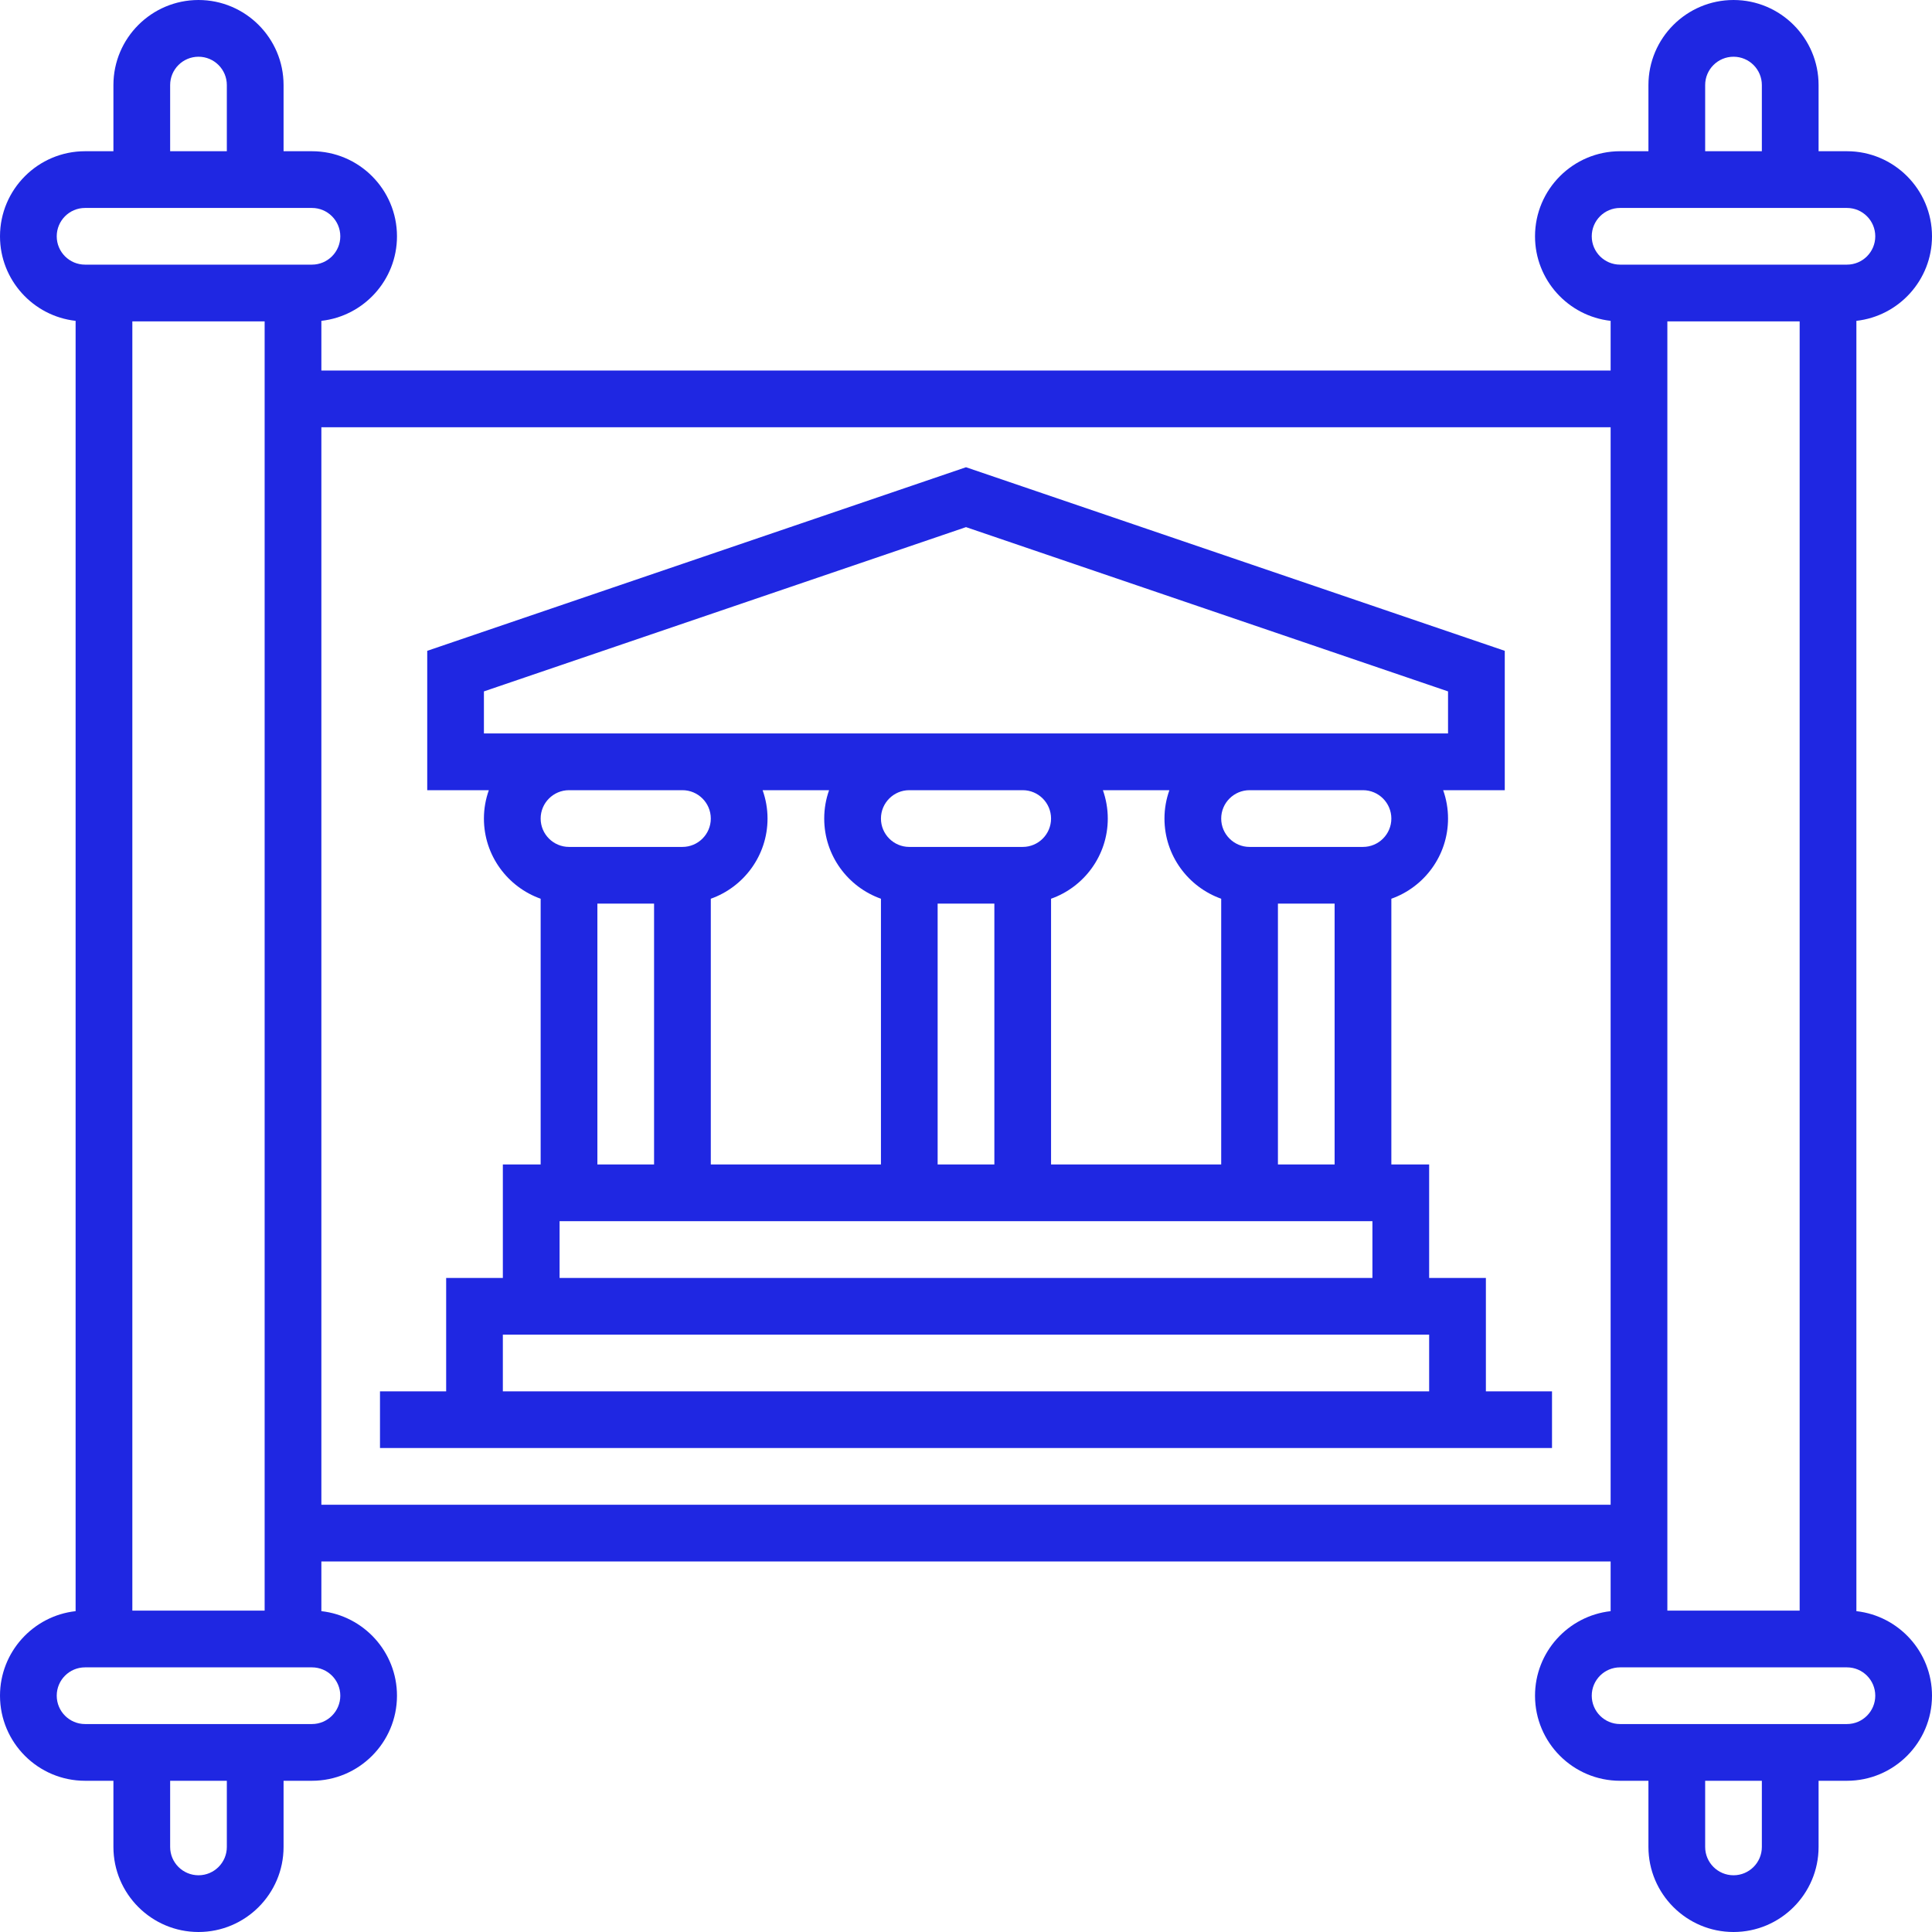
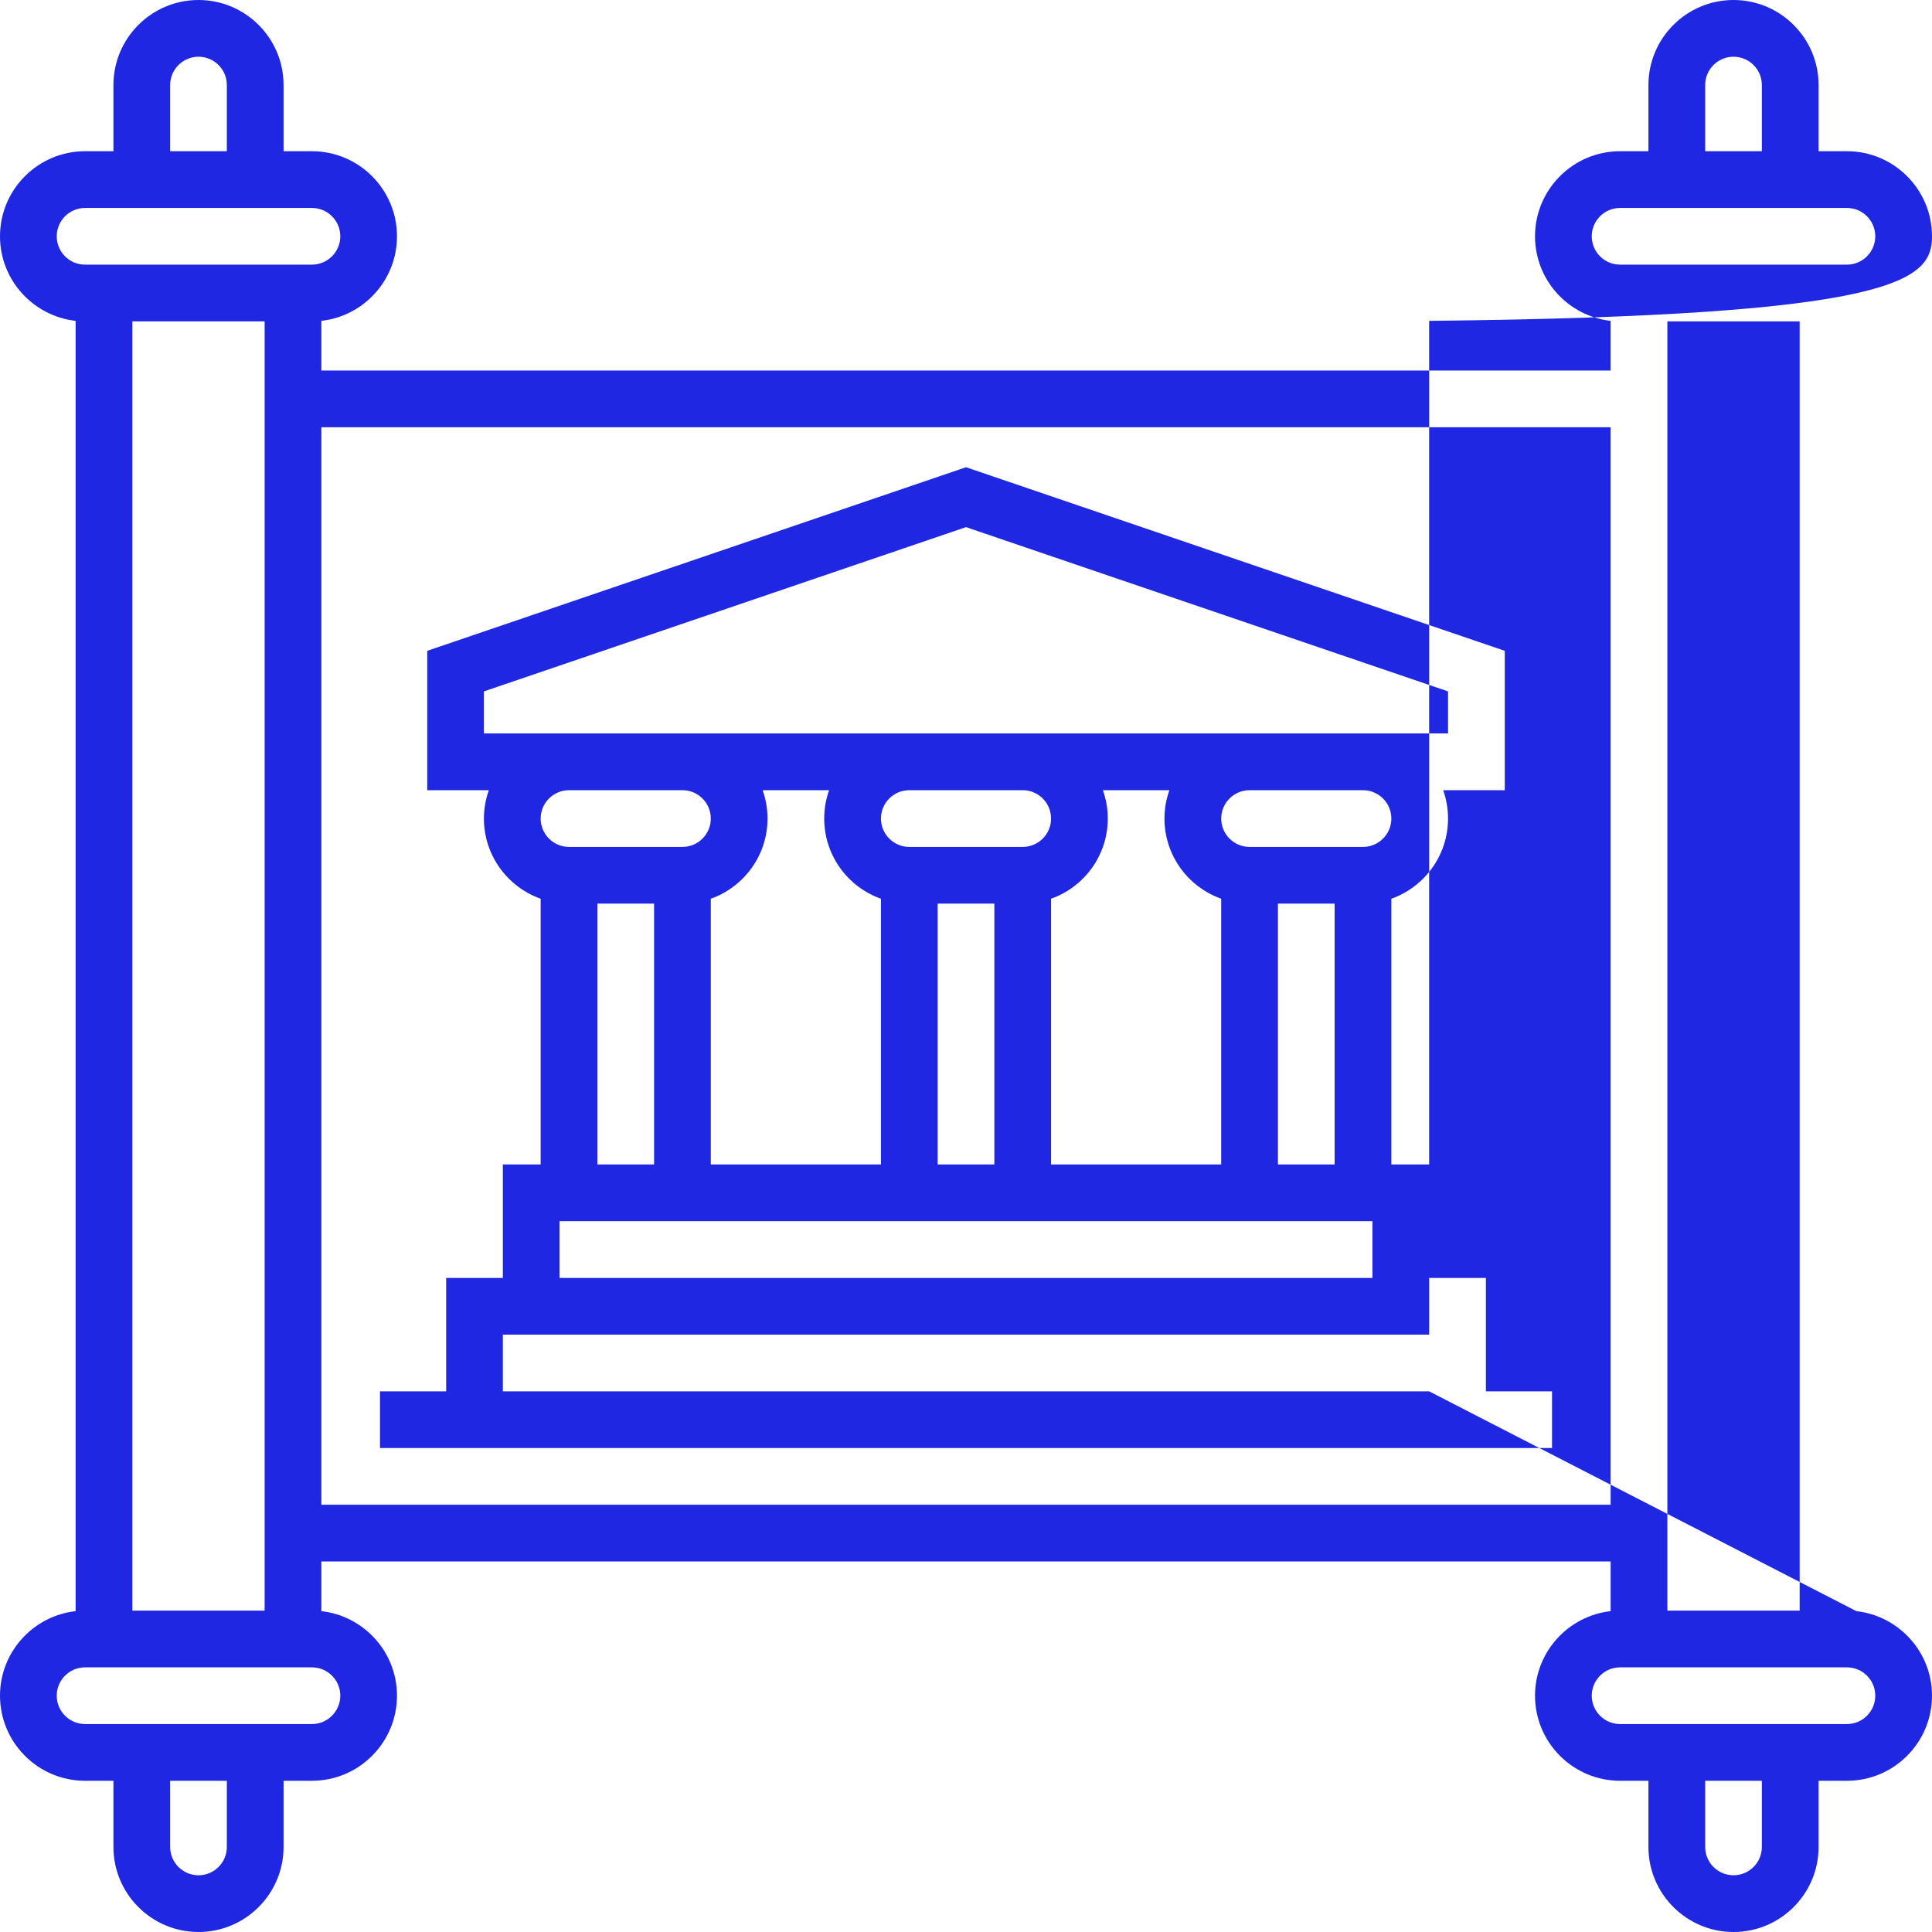
<svg xmlns="http://www.w3.org/2000/svg" width="44" height="44" viewBox="0 0 44 44" fill="none">
-   <path d="M33.84 29.104H32.548V26.52H31.687V20.468C32.438 20.202 32.978 19.484 32.978 18.642C32.978 18.416 32.939 18.198 32.867 17.996H34.27V14.822L22 10.641L9.73 14.822V17.996H11.133C11.061 18.198 11.021 18.416 11.021 18.642C11.021 19.484 11.562 20.202 12.313 20.468V26.52H11.452V29.104H10.161V31.687H8.654V32.978H35.346V31.687H33.84V29.104ZM31.041 19.288H28.458C28.102 19.288 27.812 18.998 27.812 18.642C27.812 18.286 28.102 17.996 28.458 17.996H31.041C31.397 17.996 31.687 18.286 31.687 18.642C31.687 18.998 31.397 19.288 31.041 19.288ZM17.368 17.996H18.882C18.81 18.198 18.771 18.416 18.771 18.642C18.771 19.484 19.311 20.202 20.063 20.468V26.52H16.188V20.468C16.939 20.202 17.48 19.484 17.48 18.642C17.48 18.416 17.44 18.198 17.368 17.996ZM15.542 19.288H12.959C12.603 19.288 12.313 18.998 12.313 18.642C12.313 18.286 12.603 17.996 12.959 17.996H15.542C15.898 17.996 16.188 18.286 16.188 18.642C16.188 18.998 15.898 19.288 15.542 19.288ZM14.896 20.579V26.52H13.605V20.579H14.896ZM12.744 27.812H31.256V29.104H12.744V27.812ZM25.118 17.996H26.632C26.56 18.198 26.52 18.416 26.52 18.642C26.52 19.484 27.061 20.202 27.812 20.468V26.52H23.937V20.468C24.689 20.202 25.229 19.484 25.229 18.642C25.229 18.416 25.189 18.198 25.118 17.996ZM23.292 19.288H20.708C20.352 19.288 20.063 18.998 20.063 18.642C20.063 18.286 20.352 17.996 20.708 17.996H23.292C23.648 17.996 23.937 18.286 23.937 18.642C23.937 18.998 23.648 19.288 23.292 19.288ZM22.646 20.579V26.52H21.354V20.579H22.646ZM29.104 26.52V20.579H30.395V26.52H29.104ZM11.021 16.704V15.746L22 12.005L32.978 15.746V16.704H31.041H28.458H23.292H20.708H15.542H12.959H11.021ZM32.548 31.687H11.452V30.395H32.548V31.687ZM42.278 36.693V7.307C43.245 7.199 44 6.377 44 5.382C44 4.313 43.131 3.444 42.063 3.444H41.417V1.937C41.417 0.869 40.548 0 39.48 0C38.411 0 37.542 0.869 37.542 1.937V3.444H36.896C35.828 3.444 34.959 4.313 34.959 5.382C34.959 6.377 35.714 7.199 36.681 7.307V8.438H7.319V7.307C8.286 7.199 9.041 6.377 9.041 5.382C9.041 4.313 8.172 3.444 7.104 3.444H6.458V1.937C6.458 0.869 5.589 0 4.521 0C3.452 0 2.583 0.869 2.583 1.937V3.444H1.937C0.869 3.444 0 4.313 0 5.382C0 6.377 0.755 7.199 1.722 7.307V36.693C0.755 36.801 0 37.623 0 38.618C0 39.687 0.869 40.556 1.937 40.556H2.583V42.063C2.583 43.131 3.452 44 4.521 44C5.589 44 6.458 43.131 6.458 42.063V40.556H7.104C8.172 40.556 9.041 39.687 9.041 38.618C9.041 37.623 8.286 36.801 7.319 36.693V35.562H36.681V36.693C35.714 36.801 34.959 37.623 34.959 38.618C34.959 39.687 35.828 40.556 36.896 40.556H37.542V42.063C37.542 43.131 38.411 44 39.48 44C40.548 44 41.417 43.131 41.417 42.063V40.556H42.063C43.131 40.556 44 39.687 44 38.618C44 37.623 43.245 36.801 42.278 36.693ZM38.834 1.937C38.834 1.581 39.123 1.292 39.48 1.292C39.836 1.292 40.125 1.581 40.125 1.937V3.444H38.834V1.937ZM36.251 5.382C36.251 5.025 36.54 4.736 36.896 4.736H42.063C42.419 4.736 42.708 5.025 42.708 5.382C42.708 5.738 42.419 6.027 42.063 6.027H36.896C36.54 6.027 36.251 5.738 36.251 5.382ZM40.986 7.319V36.681H37.973V7.319H40.986ZM3.875 1.937C3.875 1.581 4.164 1.292 4.521 1.292C4.877 1.292 5.166 1.581 5.166 1.937V3.444H3.875V1.937ZM5.166 42.063C5.166 42.419 4.877 42.708 4.521 42.708C4.164 42.708 3.875 42.419 3.875 42.063V40.556H5.166V42.063ZM7.75 38.618C7.75 38.974 7.46 39.264 7.104 39.264H1.937C1.581 39.264 1.292 38.974 1.292 38.618C1.292 38.262 1.581 37.973 1.937 37.973H7.104C7.46 37.973 7.75 38.262 7.75 38.618ZM3.014 36.681V7.319H6.027V36.681H3.014ZM7.104 6.027H1.937C1.581 6.027 1.292 5.738 1.292 5.382C1.292 5.025 1.581 4.736 1.937 4.736H7.104C7.46 4.736 7.75 5.025 7.75 5.382C7.75 5.738 7.46 6.027 7.104 6.027ZM7.319 34.27V9.73H36.681V34.27H7.319ZM40.125 42.063C40.125 42.419 39.836 42.708 39.48 42.708C39.123 42.708 38.834 42.419 38.834 42.063V40.556H40.125V42.063ZM42.063 39.264H36.896C36.54 39.264 36.251 38.974 36.251 38.618C36.251 38.262 36.54 37.973 36.896 37.973H42.063C42.419 37.973 42.708 38.262 42.708 38.618C42.708 38.974 42.419 39.264 42.063 39.264Z" fill="#1F27E2" />
+   <path d="M33.84 29.104H32.548V26.52H31.687V20.468C32.438 20.202 32.978 19.484 32.978 18.642C32.978 18.416 32.939 18.198 32.867 17.996H34.27V14.822L22 10.641L9.73 14.822V17.996H11.133C11.061 18.198 11.021 18.416 11.021 18.642C11.021 19.484 11.562 20.202 12.313 20.468V26.52H11.452V29.104H10.161V31.687H8.654V32.978H35.346V31.687H33.84V29.104ZM31.041 19.288H28.458C28.102 19.288 27.812 18.998 27.812 18.642C27.812 18.286 28.102 17.996 28.458 17.996H31.041C31.397 17.996 31.687 18.286 31.687 18.642C31.687 18.998 31.397 19.288 31.041 19.288ZM17.368 17.996H18.882C18.81 18.198 18.771 18.416 18.771 18.642C18.771 19.484 19.311 20.202 20.063 20.468V26.52H16.188V20.468C16.939 20.202 17.48 19.484 17.48 18.642C17.48 18.416 17.44 18.198 17.368 17.996ZM15.542 19.288H12.959C12.603 19.288 12.313 18.998 12.313 18.642C12.313 18.286 12.603 17.996 12.959 17.996H15.542C15.898 17.996 16.188 18.286 16.188 18.642C16.188 18.998 15.898 19.288 15.542 19.288ZM14.896 20.579V26.52H13.605V20.579H14.896ZM12.744 27.812H31.256V29.104H12.744V27.812ZM25.118 17.996H26.632C26.56 18.198 26.52 18.416 26.52 18.642C26.52 19.484 27.061 20.202 27.812 20.468V26.52H23.937V20.468C24.689 20.202 25.229 19.484 25.229 18.642C25.229 18.416 25.189 18.198 25.118 17.996ZM23.292 19.288H20.708C20.352 19.288 20.063 18.998 20.063 18.642C20.063 18.286 20.352 17.996 20.708 17.996H23.292C23.648 17.996 23.937 18.286 23.937 18.642C23.937 18.998 23.648 19.288 23.292 19.288ZM22.646 20.579V26.52H21.354V20.579H22.646ZM29.104 26.52V20.579H30.395V26.52H29.104ZM11.021 16.704V15.746L22 12.005L32.978 15.746V16.704H31.041H28.458H23.292H20.708H15.542H12.959H11.021ZM32.548 31.687H11.452V30.395H32.548V31.687ZV7.307C43.245 7.199 44 6.377 44 5.382C44 4.313 43.131 3.444 42.063 3.444H41.417V1.937C41.417 0.869 40.548 0 39.48 0C38.411 0 37.542 0.869 37.542 1.937V3.444H36.896C35.828 3.444 34.959 4.313 34.959 5.382C34.959 6.377 35.714 7.199 36.681 7.307V8.438H7.319V7.307C8.286 7.199 9.041 6.377 9.041 5.382C9.041 4.313 8.172 3.444 7.104 3.444H6.458V1.937C6.458 0.869 5.589 0 4.521 0C3.452 0 2.583 0.869 2.583 1.937V3.444H1.937C0.869 3.444 0 4.313 0 5.382C0 6.377 0.755 7.199 1.722 7.307V36.693C0.755 36.801 0 37.623 0 38.618C0 39.687 0.869 40.556 1.937 40.556H2.583V42.063C2.583 43.131 3.452 44 4.521 44C5.589 44 6.458 43.131 6.458 42.063V40.556H7.104C8.172 40.556 9.041 39.687 9.041 38.618C9.041 37.623 8.286 36.801 7.319 36.693V35.562H36.681V36.693C35.714 36.801 34.959 37.623 34.959 38.618C34.959 39.687 35.828 40.556 36.896 40.556H37.542V42.063C37.542 43.131 38.411 44 39.48 44C40.548 44 41.417 43.131 41.417 42.063V40.556H42.063C43.131 40.556 44 39.687 44 38.618C44 37.623 43.245 36.801 42.278 36.693ZM38.834 1.937C38.834 1.581 39.123 1.292 39.48 1.292C39.836 1.292 40.125 1.581 40.125 1.937V3.444H38.834V1.937ZM36.251 5.382C36.251 5.025 36.54 4.736 36.896 4.736H42.063C42.419 4.736 42.708 5.025 42.708 5.382C42.708 5.738 42.419 6.027 42.063 6.027H36.896C36.54 6.027 36.251 5.738 36.251 5.382ZM40.986 7.319V36.681H37.973V7.319H40.986ZM3.875 1.937C3.875 1.581 4.164 1.292 4.521 1.292C4.877 1.292 5.166 1.581 5.166 1.937V3.444H3.875V1.937ZM5.166 42.063C5.166 42.419 4.877 42.708 4.521 42.708C4.164 42.708 3.875 42.419 3.875 42.063V40.556H5.166V42.063ZM7.75 38.618C7.75 38.974 7.46 39.264 7.104 39.264H1.937C1.581 39.264 1.292 38.974 1.292 38.618C1.292 38.262 1.581 37.973 1.937 37.973H7.104C7.46 37.973 7.75 38.262 7.75 38.618ZM3.014 36.681V7.319H6.027V36.681H3.014ZM7.104 6.027H1.937C1.581 6.027 1.292 5.738 1.292 5.382C1.292 5.025 1.581 4.736 1.937 4.736H7.104C7.46 4.736 7.75 5.025 7.75 5.382C7.75 5.738 7.46 6.027 7.104 6.027ZM7.319 34.27V9.73H36.681V34.27H7.319ZM40.125 42.063C40.125 42.419 39.836 42.708 39.48 42.708C39.123 42.708 38.834 42.419 38.834 42.063V40.556H40.125V42.063ZM42.063 39.264H36.896C36.54 39.264 36.251 38.974 36.251 38.618C36.251 38.262 36.54 37.973 36.896 37.973H42.063C42.419 37.973 42.708 38.262 42.708 38.618C42.708 38.974 42.419 39.264 42.063 39.264Z" fill="#1F27E2" />
</svg>